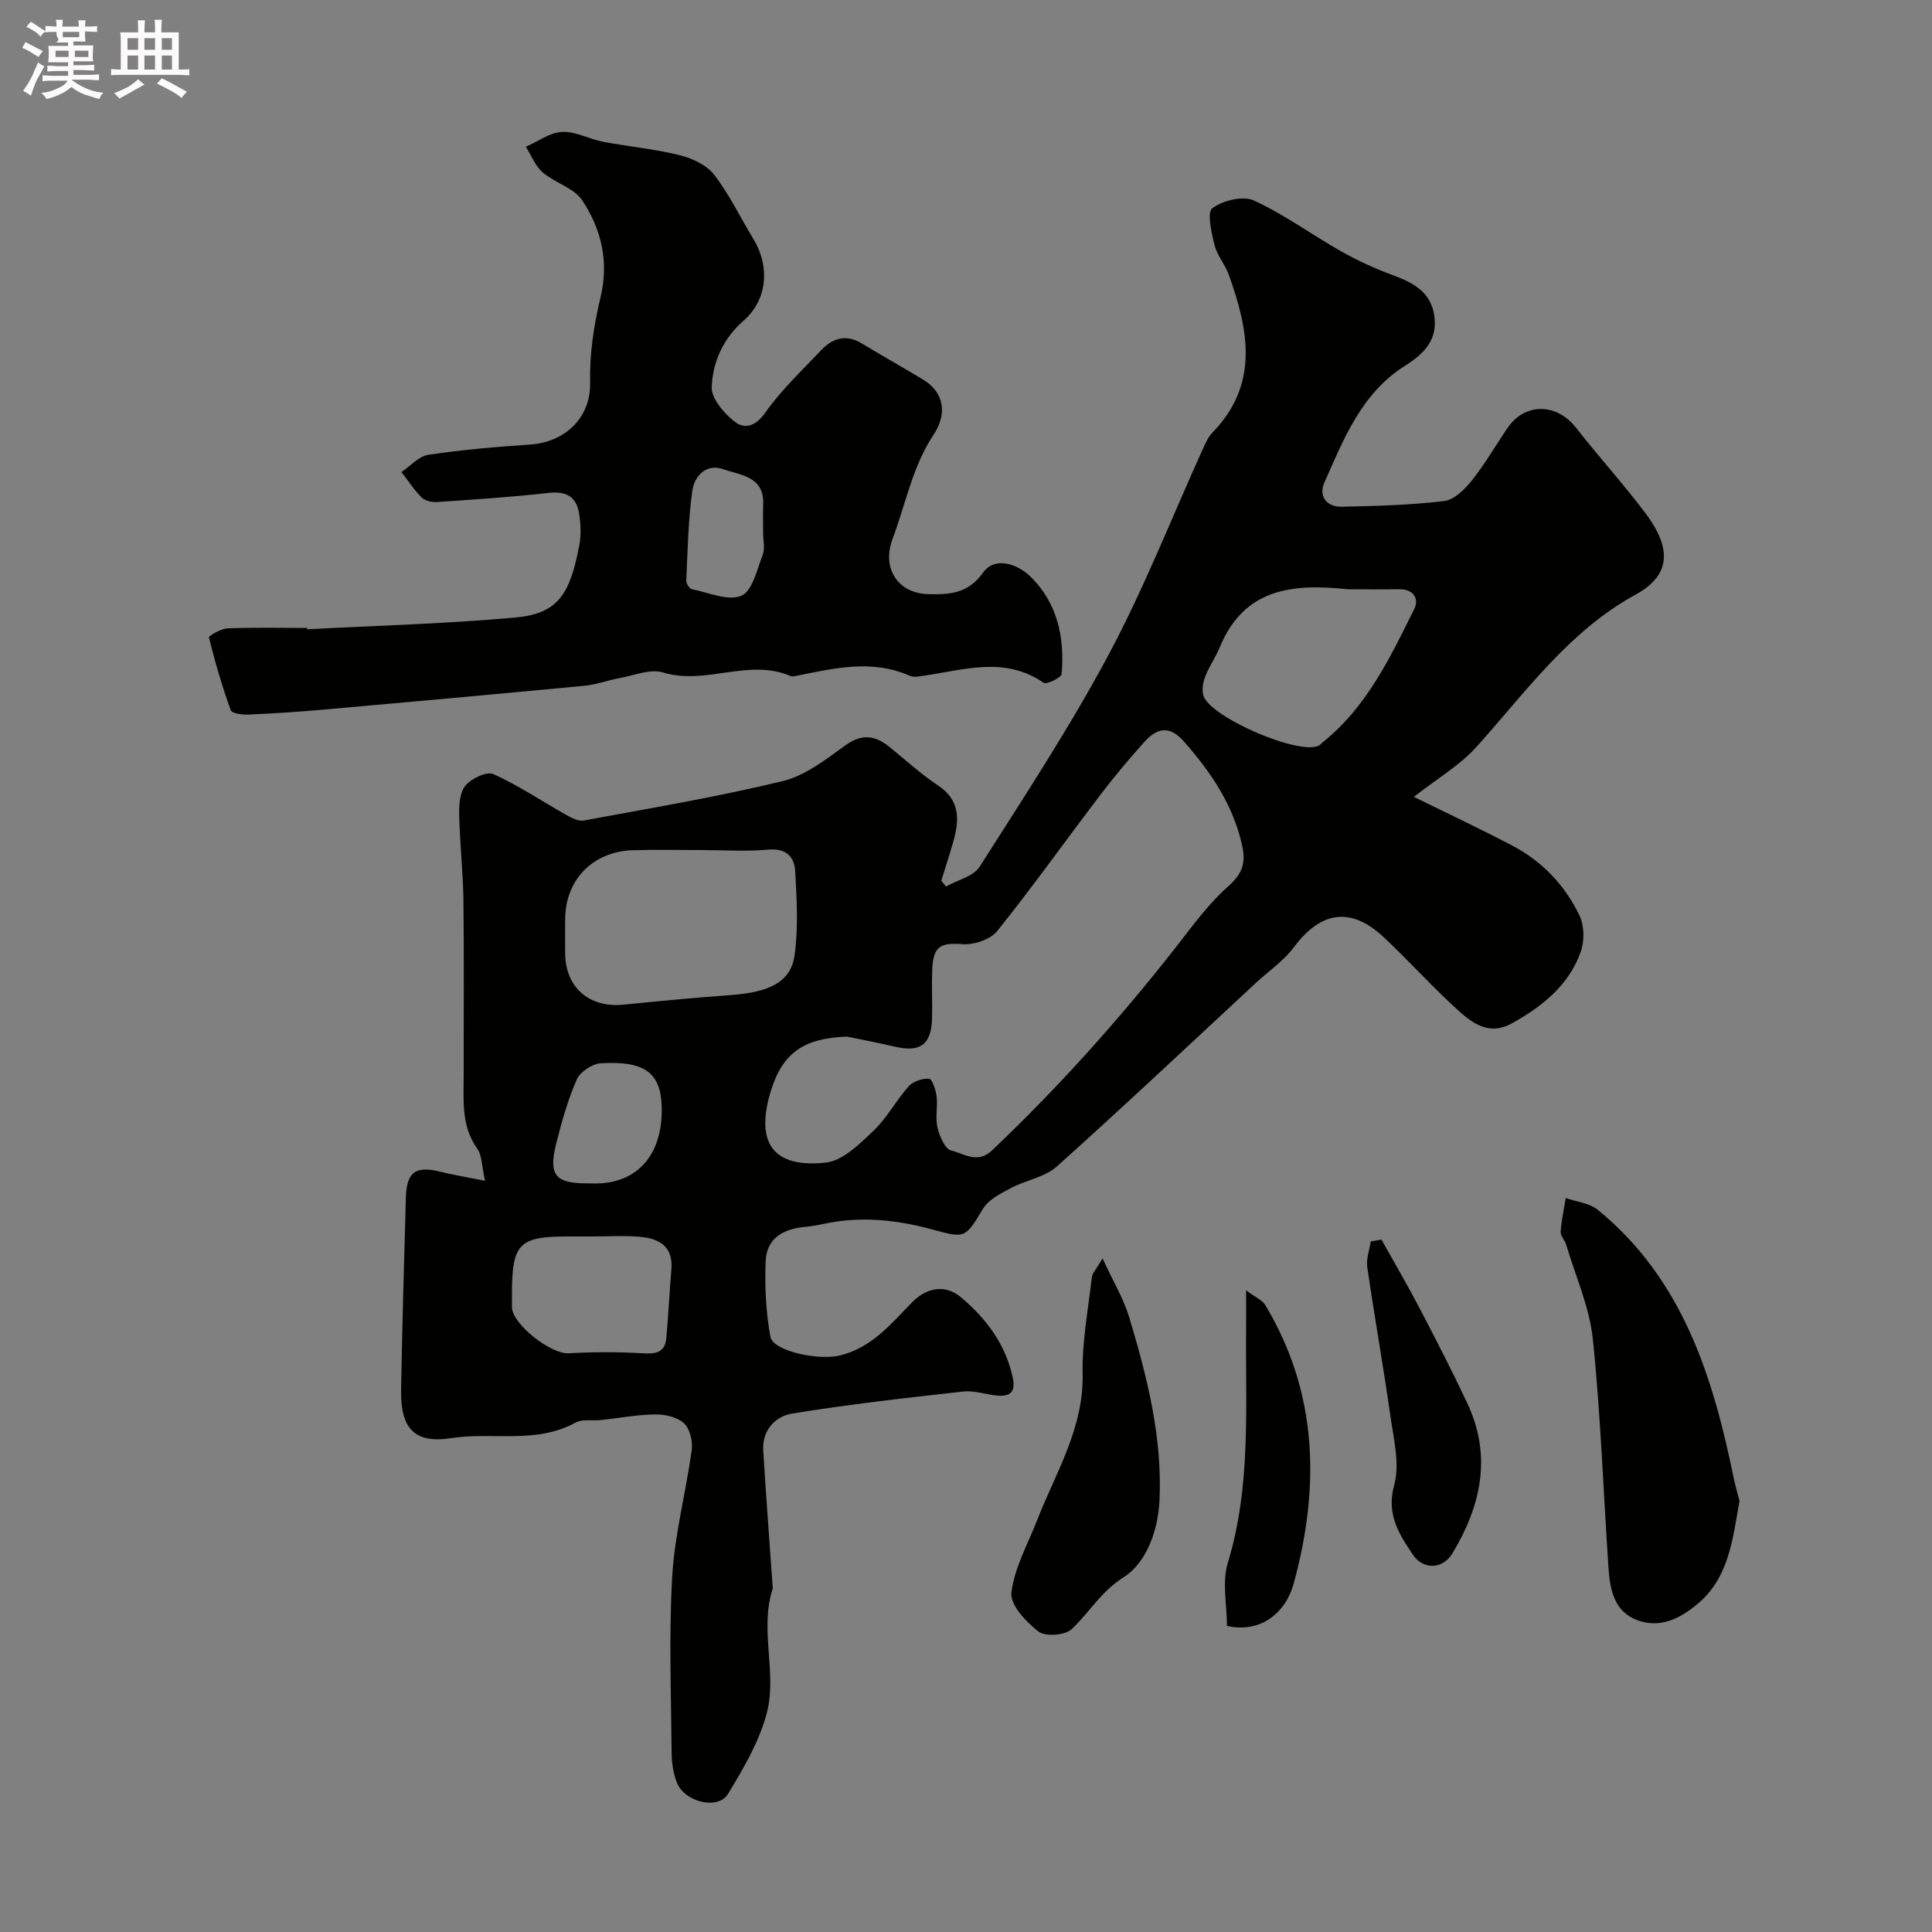
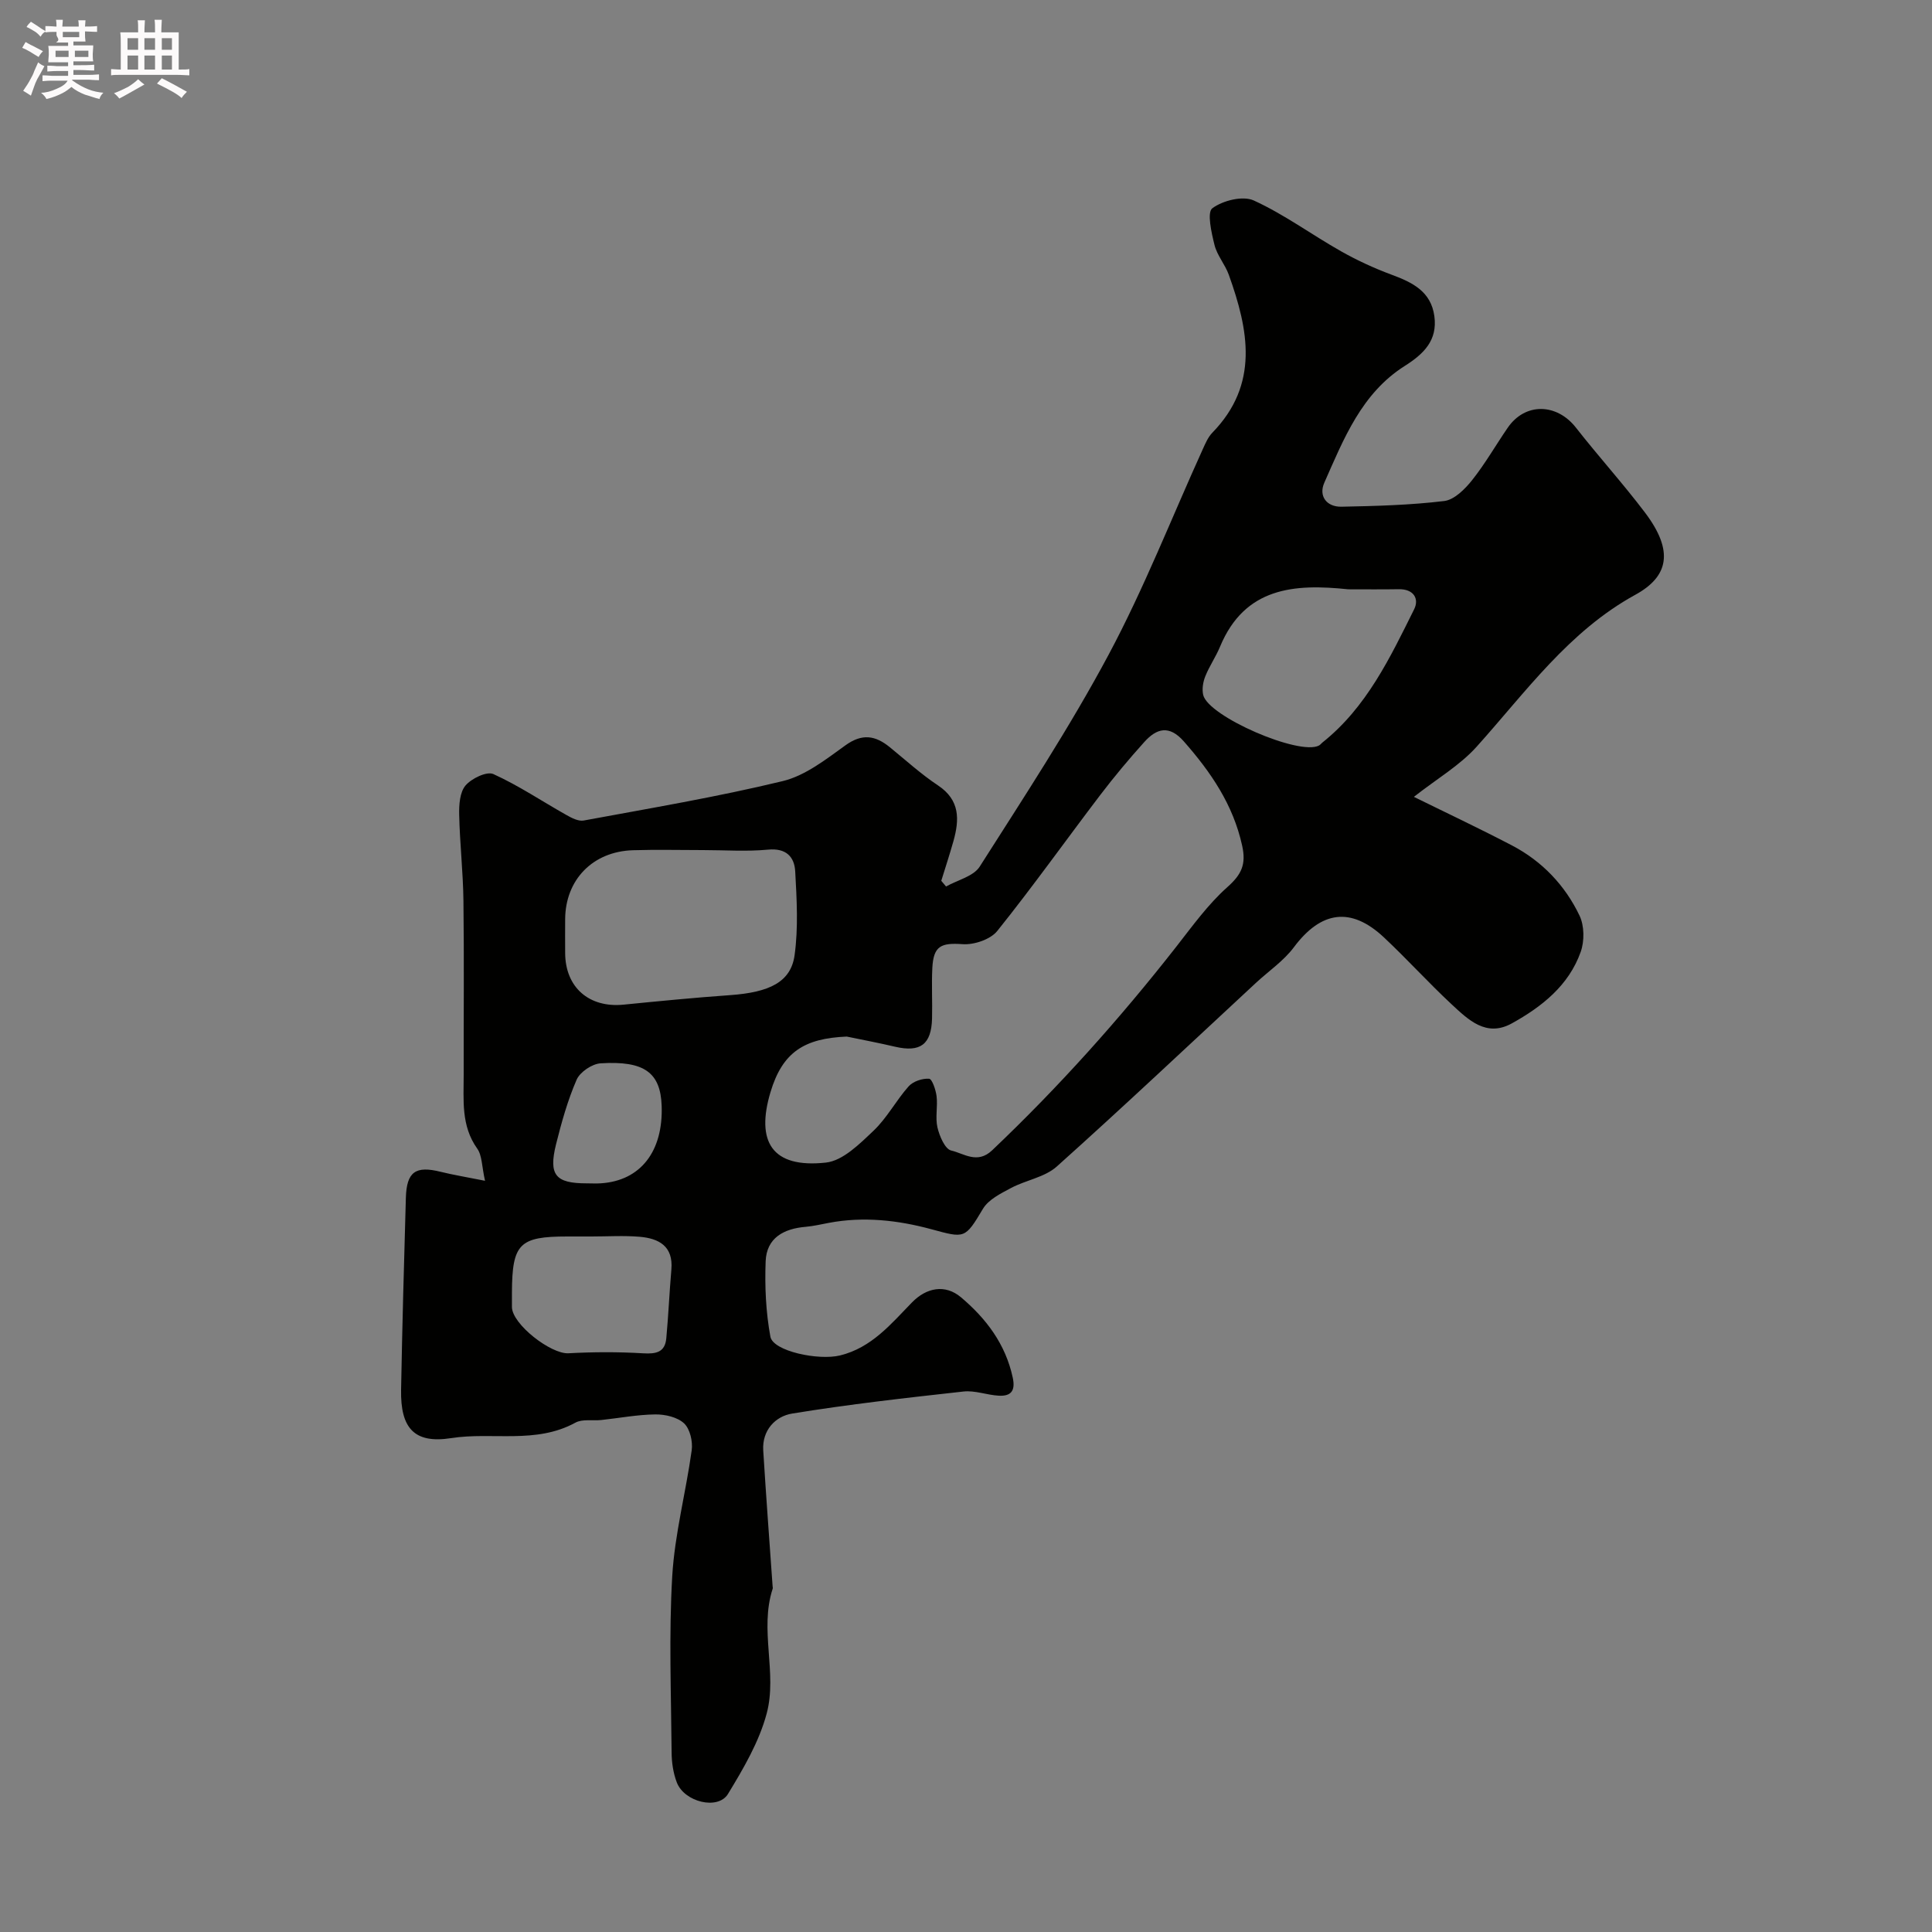
<svg xmlns="http://www.w3.org/2000/svg" enable-background="new 0 0 400 400" viewBox="0 0 400 400">
  <rect x="0" y="0" width="400" height="400" fill="#808080" stroke="none" />
  <path d="m6.8 9.5c.6.3 1.3.7 2.1 1.1-.4.4-.7.8-.9 1.2-.7-.4-1.3-.8-1.8-1.1s-1.1-.6-1.6-.8c.2-.4.5-.8.7-1.2.4.2.8.5 1.5.8zm.9 6.9c-.3.6-.5 1.1-.7 1.7s-.4 1.1-.6 1.7c-.6-.4-1.1-.7-1.6-1 .7-1 1.2-1.8 1.5-2.4.3-.5.6-1.1.8-1.7.3-.6.5-1.2.8-1.8.3.3.8.6 1.3.8-.7 1.3-1.2 2.2-1.5 2.7zm.1-11c.4.3 1 .7 1.7 1.1-.5.2-.8.6-1.1 1.1-.5-.6-1-1-1.4-1.2s-.9-.6-1.5-.8c.2-.4.5-.7.9-1.1.5.3.9.6 1.4.9zm10.5 13.1c1 .4 2 .6 3.1.7-.4.4-.7.8-.8 1.3-.9-.2-1.9-.6-3-.9-1-.4-2-.9-2.8-1.6-.5.4-1.1.9-1.9 1.3s-1.9.9-3.3 1.2c-.1-.3-.5-.8-1.1-1.3 1 0 2.1-.3 3.2-.8 1.2-.5 1.9-1 2.3-1.7h-3.2c-.4 0-1 0-2 .1v-1.2c1 0 1.7.1 2 .1h3.3v-1h-2.3c-.2 0-.9 0-2 .1v-1.2c1.2 0 1.9.1 2 .1h2.3v-.8h-4.1c0-.7.1-1.2.1-1.6 0-.5 0-1.1-.1-1.8h4.1v-.7h-2.5c1-.6.1-1.1.1-1.6v-.6h-.5c-.4 0-1 0-1.8.1v-1.3c1.2 0 1.9.1 2.1.1h.2c0-.3 0-.8-.1-1.4h1.4c0 .6-.1 1-.1 1.4h3.4c0-.4 0-.8-.1-1.3h1.5c0 .4-.1.9-.1 1.3.7 0 1.5 0 2.5-.1v1.2c-1 0-1.8-.1-2.5-.1v.6c0 .3 0 .8.1 1.5h-2.5v.8h4.1c0 .7-.1 1.3-.1 1.8s0 1 .1 1.5h-4.1v.8h1.4c.8 0 1.8 0 2.9-.1v1.2c-1 0-1.9-.1-2.8-.1h-1.5v1h3.2c.3 0 1 0 2.1-.1v1.2c-1.1 0-1.8-.1-2.1-.1h-3.4l-.1.1c1.4 1 2.4 1.5 3.4 1.9zm-4.1-6.7v-1.3h-2.7v1.3zm2.2-4.1v-1.1h-3.4v1.1zm1.9 4.1v-1.3h-2.8v1.3z" fill="#fcfafa" />
  <path d="m37 6.7v2.3 5.4c1 0 1.8 0 2.2-.1v1.3c-.6 0-1.5-.1-2.5-.1h-11.9c-.7 0-1.3 0-1.8.1v-1.3c.5 0 1.1.1 2 .1v-5.2c0-1 0-1.8-.1-2.5h3.7c0-1.3 0-2.1-.1-2.5h1.5c0 .4-.1 1.3-.1 2.5h2.2c0-1.2 0-2.1-.1-2.6h1.5c0 .4-.1 1.3-.1 2.6zm-12.3 13.7c-.3-.4-.7-.8-1.1-1.1 1.1-.4 2.1-.9 2.9-1.3.8-.5 1.5-1 2.1-1.6.4.4.9.8 1.3 1.1-2.5 1.4-4.2 2.4-5.2 2.9zm3.9-10.1v-2.4h-2.2v2.4zm0 4.1v-2.9h-2.2v2.9zm3.5-4.1v-2.4h-2.2v2.4zm0 4.1v-2.9h-2.2v2.9zm.4 2.9 1-1.1c.6.3 1.4.7 2.5 1.3s2 1.1 2.7 1.5c-.4.4-.8.8-1.1 1.3-.8-.8-2.5-1.7-5.1-3zm3.1-7v-2.4h-2.1v2.4zm0 4.1v-2.9h-2.1v2.9z" fill="#fcfafa" />
  <g fill="#010100">
    <path d="m100.42 244.47c-.68-3-.59-5.23-1.62-6.67-3.38-4.75-2.79-10.05-2.8-15.3-.02-12 .1-24-.05-35.99-.07-5.94-.75-11.87-.88-17.8-.05-2.07.12-4.68 1.31-6.08 1.24-1.46 4.4-2.98 5.76-2.37 5.25 2.38 10.1 5.65 15.15 8.49 1.08.61 2.47 1.33 3.56 1.13 13.77-2.55 27.6-4.87 41.2-8.16 4.68-1.13 8.96-4.51 13.02-7.43 3.45-2.48 6.17-2.01 9.13.39 3.3 2.69 6.47 5.58 10 7.93 4.58 3.04 4.45 7.07 3.2 11.53-.78 2.76-1.67 5.48-2.52 8.22.33.39.66.79.99 1.18 2.37-1.34 5.68-2.09 6.97-4.12 9.19-14.44 18.62-28.79 26.68-43.86 7.35-13.75 13.06-28.37 19.52-42.6.54-1.18 1.08-2.47 1.96-3.37 9.75-10.02 7.51-21.28 3.41-32.7-.77-2.14-2.42-4-2.96-6.17-.63-2.54-1.59-6.75-.45-7.6 2.16-1.61 6.32-2.65 8.59-1.61 6.3 2.88 11.98 7.08 18.05 10.51 3.36 1.9 6.9 3.53 10.52 4.87 4.3 1.59 8.12 3.47 8.81 8.58.68 5-2.2 7.8-6.11 10.28-8.95 5.65-12.66 15.11-16.68 24.2-1.21 2.74.46 5.02 3.56 4.96 7.1-.14 14.23-.33 21.27-1.18 2.08-.25 4.28-2.45 5.75-4.29 2.73-3.43 4.92-7.28 7.41-10.9 3.6-5.22 10.13-5.09 14.12.01 4.65 5.94 9.73 11.55 14.28 17.56 6.1 8.06 4.83 13.29-2.01 17.04-13.75 7.54-22.66 20.12-32.83 31.44-3.48 3.88-8.21 6.63-13 10.39 6.22 3.07 13.34 6.42 20.31 10.06 6.23 3.26 10.99 8.25 13.99 14.54 1 2.1 1.03 5.26.24 7.49-2.47 6.97-8.06 11.38-14.28 14.82-5.29 2.92-9.01-.77-12.46-3.97-4.8-4.47-9.22-9.36-14.01-13.85-6.83-6.4-13.03-5.46-18.63 2.04-2.12 2.84-5.23 4.94-7.87 7.39-13.71 12.71-27.31 25.55-41.23 38.02-2.49 2.23-6.39 2.8-9.48 4.45-2.12 1.13-4.66 2.38-5.8 4.3-3.73 6.25-3.74 6.11-10.68 4.23-6.89-1.87-14.04-2.68-21.22-1.32-1.6.3-3.2.68-4.81.82-4.53.38-8.09 2.29-8.28 7.13-.2 5.2.04 10.51.98 15.61.56 3.02 9.96 4.98 14.42 3.89 6.53-1.6 10.54-6.5 14.88-10.96 3.01-3.1 6.89-3.84 10.16-1.08 5.23 4.41 9.23 9.7 10.72 16.64.59 2.75-.38 3.88-2.93 3.73-2.44-.14-4.92-1.13-7.28-.86-11.84 1.31-23.69 2.64-35.45 4.56-3.46.56-6.26 3.42-6 7.65.58 9.37 1.28 18.73 1.94 28.1.01.17.07.35.02.5-2.8 8.53.99 17.47-1.24 25.83-1.56 5.87-4.82 11.42-8.02 16.68-2.06 3.39-9.04 1.69-10.6-2.4-.74-1.94-1.06-4.14-1.07-6.23-.1-12.16-.58-24.36.13-36.48.52-8.73 2.83-17.34 4.03-26.05.25-1.81-.35-4.41-1.57-5.56-1.38-1.3-3.92-1.88-5.95-1.86-3.74.04-7.47.76-11.21 1.16-1.8.19-3.91-.25-5.36.55-8.17 4.48-17.19 1.87-25.73 3.2-7.73 1.21-10.48-2.19-10.35-9.97.24-13.27.61-26.53.99-39.8.16-5.39 2.02-6.67 7.2-5.37 2.64.65 5.35 1.09 9.19 1.86zm74.89-29.86c-8.74.37-13.29 3.16-15.79 11.51-3.04 10.18.23 15.81 11.48 14.58 3.51-.38 6.98-3.87 9.85-6.59 2.81-2.66 4.68-6.29 7.28-9.2.92-1.03 2.84-1.67 4.23-1.57.62.04 1.39 2.31 1.55 3.63.26 2.13-.3 4.41.18 6.46.42 1.79 1.56 4.47 2.84 4.77 2.64.61 5.4 2.87 8.47-.03 13.79-13.1 26.42-27.2 38.14-42.17 3.34-4.27 6.56-8.76 10.57-12.33 2.94-2.62 3.93-4.7 3.06-8.61-1.87-8.48-6.47-15.19-12.05-21.54-3.06-3.49-5.66-2.72-8.2.1-3.18 3.53-6.24 7.19-9.12 10.97-7.13 9.37-13.96 18.97-21.32 28.15-1.42 1.77-4.82 2.91-7.19 2.74-4.42-.31-6.02.33-6.26 4.9-.18 3.49.03 7-.06 10.5-.14 5.37-2.43 7.04-7.62 5.84-3.32-.78-6.69-1.42-10.04-2.11zm-29.79-38.61c-4.83 0-9.66-.12-14.48.03-8.31.26-13.98 6.1-14.03 14.27-.02 2.33-.01 4.66 0 6.99.02 7.13 4.94 11.43 12.12 10.71 7.35-.73 14.7-1.45 22.06-1.97 8.12-.58 12.55-2.71 13.32-8.26.79-5.69.45-11.58.13-17.36-.17-3.03-1.89-4.87-5.64-4.5-4.46.42-8.99.09-13.48.09zm133.61-53.99c-11.15-1.18-21.42-.44-26.54 11.89-.87 2.1-2.21 4.02-3.05 6.13-.47 1.17-.71 2.66-.43 3.85 1.04 4.47 19.95 12.64 23.97 10.47.29-.15.49-.45.75-.65 9.1-7.26 13.95-17.49 18.95-27.55 1.1-2.2-.12-4.21-3.16-4.16-3.49.06-6.99.02-10.49.02zm-156.67 133.99c-1.67 0-3.33 0-5 0-9.94 0-11.42 1.49-11.47 11.6 0 1-.01 2 0 3 .02 3.54 8.05 9.78 11.7 9.58 5.14-.28 10.33-.3 15.47.01 2.69.16 4.52-.21 4.79-3.11.44-4.74.64-9.5 1.05-14.24.42-4.84-2.59-6.44-6.57-6.78-3.29-.28-6.64-.06-9.97-.06zm-1.01-11c.99 0 1.99.06 2.98-.01 8.17-.54 12.89-6.58 12.56-16.04-.24-6.86-3.56-9.37-12.64-8.8-1.77.11-4.26 1.79-4.96 3.38-1.86 4.27-3.13 8.84-4.27 13.39-1.57 6.36-.11 8.08 6.33 8.08z" />
-     <path d="m63.62 130.29c14.36-.77 28.75-1.14 43.06-2.44 8.83-.8 11.32-4.74 13.26-14.97.4-2.09.29-4.36-.03-6.48-.53-3.54-2.64-4.77-6.34-4.35-7.67.87-15.38 1.37-23.08 1.89-1.06.07-2.49-.24-3.18-.93-1.58-1.57-2.81-3.5-4.19-5.28 1.85-1.24 3.58-3.27 5.57-3.57 6.97-1.04 14.03-1.65 21.07-2.12 6.95-.46 12.6-5.3 12.42-12.9-.14-5.83.77-11.83 2.14-17.53 1.8-7.45.19-14.14-3.76-20.11-1.71-2.59-5.65-3.62-8.19-5.8-1.55-1.33-2.36-3.51-3.5-5.31 2.5-1.09 4.95-2.95 7.5-3.08 2.78-.14 5.61 1.49 8.48 2.04 5.27 1 10.65 1.48 15.84 2.77 2.61.65 5.61 2.04 7.18 4.07 3.15 4.07 5.39 8.83 8.09 13.25 3.46 5.65 2.98 12.58-1.99 16.93-4.29 3.76-6.39 8.55-6.62 13.73-.1 2.36 2.48 5.4 4.65 7.13 2.12 1.7 4.39 1.12 6.46-1.82 3.31-4.69 7.59-8.71 11.56-12.91 2.38-2.52 5.16-3.36 8.41-1.39 4.16 2.51 8.4 4.9 12.56 7.4 4.92 2.95 4.89 7.59 2.32 11.46-4.44 6.68-5.78 14.36-8.51 21.59-2.3 6.1 1.09 11.36 7.55 11.46 4.36.07 8.07-.12 11.18-4.46 2.5-3.49 7.16-1.72 9.71.72 5.64 5.41 7.22 12.64 6.56 20.26-.07.76-3.12 2.24-3.72 1.83-8.02-5.54-16.4-2.7-24.74-1.48-.98.14-2.14.4-2.97.03-7.92-3.5-15.78-1.54-23.66.04-.32.06-.72.15-.99.03-8.67-3.79-17.59 1.95-26.43-.76-2.66-.82-6.05.64-9.08 1.18-2.39.43-4.72 1.33-7.12 1.56-18.15 1.73-36.31 3.37-54.47 4.98-5.09.45-10.19.78-15.3 1-1.22.05-3.32-.25-3.56-.92-1.77-4.93-3.25-9.97-4.5-15.05-.08-.32 2.48-1.83 3.84-1.88 5.49-.22 11-.09 16.5-.09.01.09.01.18.02.28zm94.38-19.89c0-1.99-.07-3.99.01-5.98.25-5.8-4.7-6.02-8.24-7.27-3.57-1.26-6 1.42-6.43 4.43-.87 6.15-.96 12.41-1.26 18.63-.03.59.66 1.67 1.17 1.77 3.45.7 7.49 2.52 10.24 1.36 2.29-.97 3.24-5.44 4.43-8.5.5-1.29.08-2.94.08-4.44z" />
-     <path d="m360.15 310.74c-1.46 8.07-2.17 16.01-8.88 21.5-3.6 2.94-7.6 4.9-12.2 3.23-4.9-1.78-5.74-6.36-6.05-10.87-1.07-15.78-1.61-31.62-3.24-47.34-.69-6.65-3.59-13.07-5.53-19.59-.28-.93-1.19-1.81-1.13-2.67.16-2.33.68-4.64 1.05-6.96 2.24.79 4.93 1.04 6.66 2.46 17.61 14.41 23.86 34.64 28.18 55.82.34 1.58.81 3.14 1.14 4.42z" />
-     <path d="m228.27 260.53c2.24 4.87 4.36 8.36 5.5 12.14 3.72 12.38 6.91 24.86 6.29 38.01-.31 6.44-2.85 12.97-7.38 15.84-4.79 3.03-7.13 7.34-10.82 10.79-1.37 1.28-5.43 1.58-6.86.48-2.56-1.96-5.89-5.52-5.6-8.03.6-5.11 3.36-9.98 5.29-14.93 3.86-9.91 9.7-19.08 9.46-30.41-.14-6.65 1.15-13.34 1.91-20 .1-.84.89-1.6 2.21-3.89z" />
-     <path d="m286.01 256.64c2.66 4.76 5.42 9.46 7.94 14.29 3.39 6.49 6.75 13.01 9.86 19.64 5.12 10.9 2.82 21.21-3.1 31.03-1.99 3.31-6.04 3.48-8.18.29-2.88-4.3-5.55-8.34-3.87-14.45 1.19-4.34-.11-9.47-.78-14.18-1.46-10.32-3.3-20.58-4.8-30.89-.25-1.71.45-3.56.71-5.34.74-.13 1.48-.26 2.22-.39z" />
-     <path d="m254.03 336.62c0-4.27-1.05-9.01.18-13.06 4.87-16 3.62-32.34 3.78-48.63.02-2.15 0-4.3 0-7.78 1.88 1.41 3.34 2 3.98 3.06 10.95 18.26 11.3 37.72 5.89 57.6-1.64 6.1-6.89 10.42-13.83 8.81z" />
  </g>
</svg>